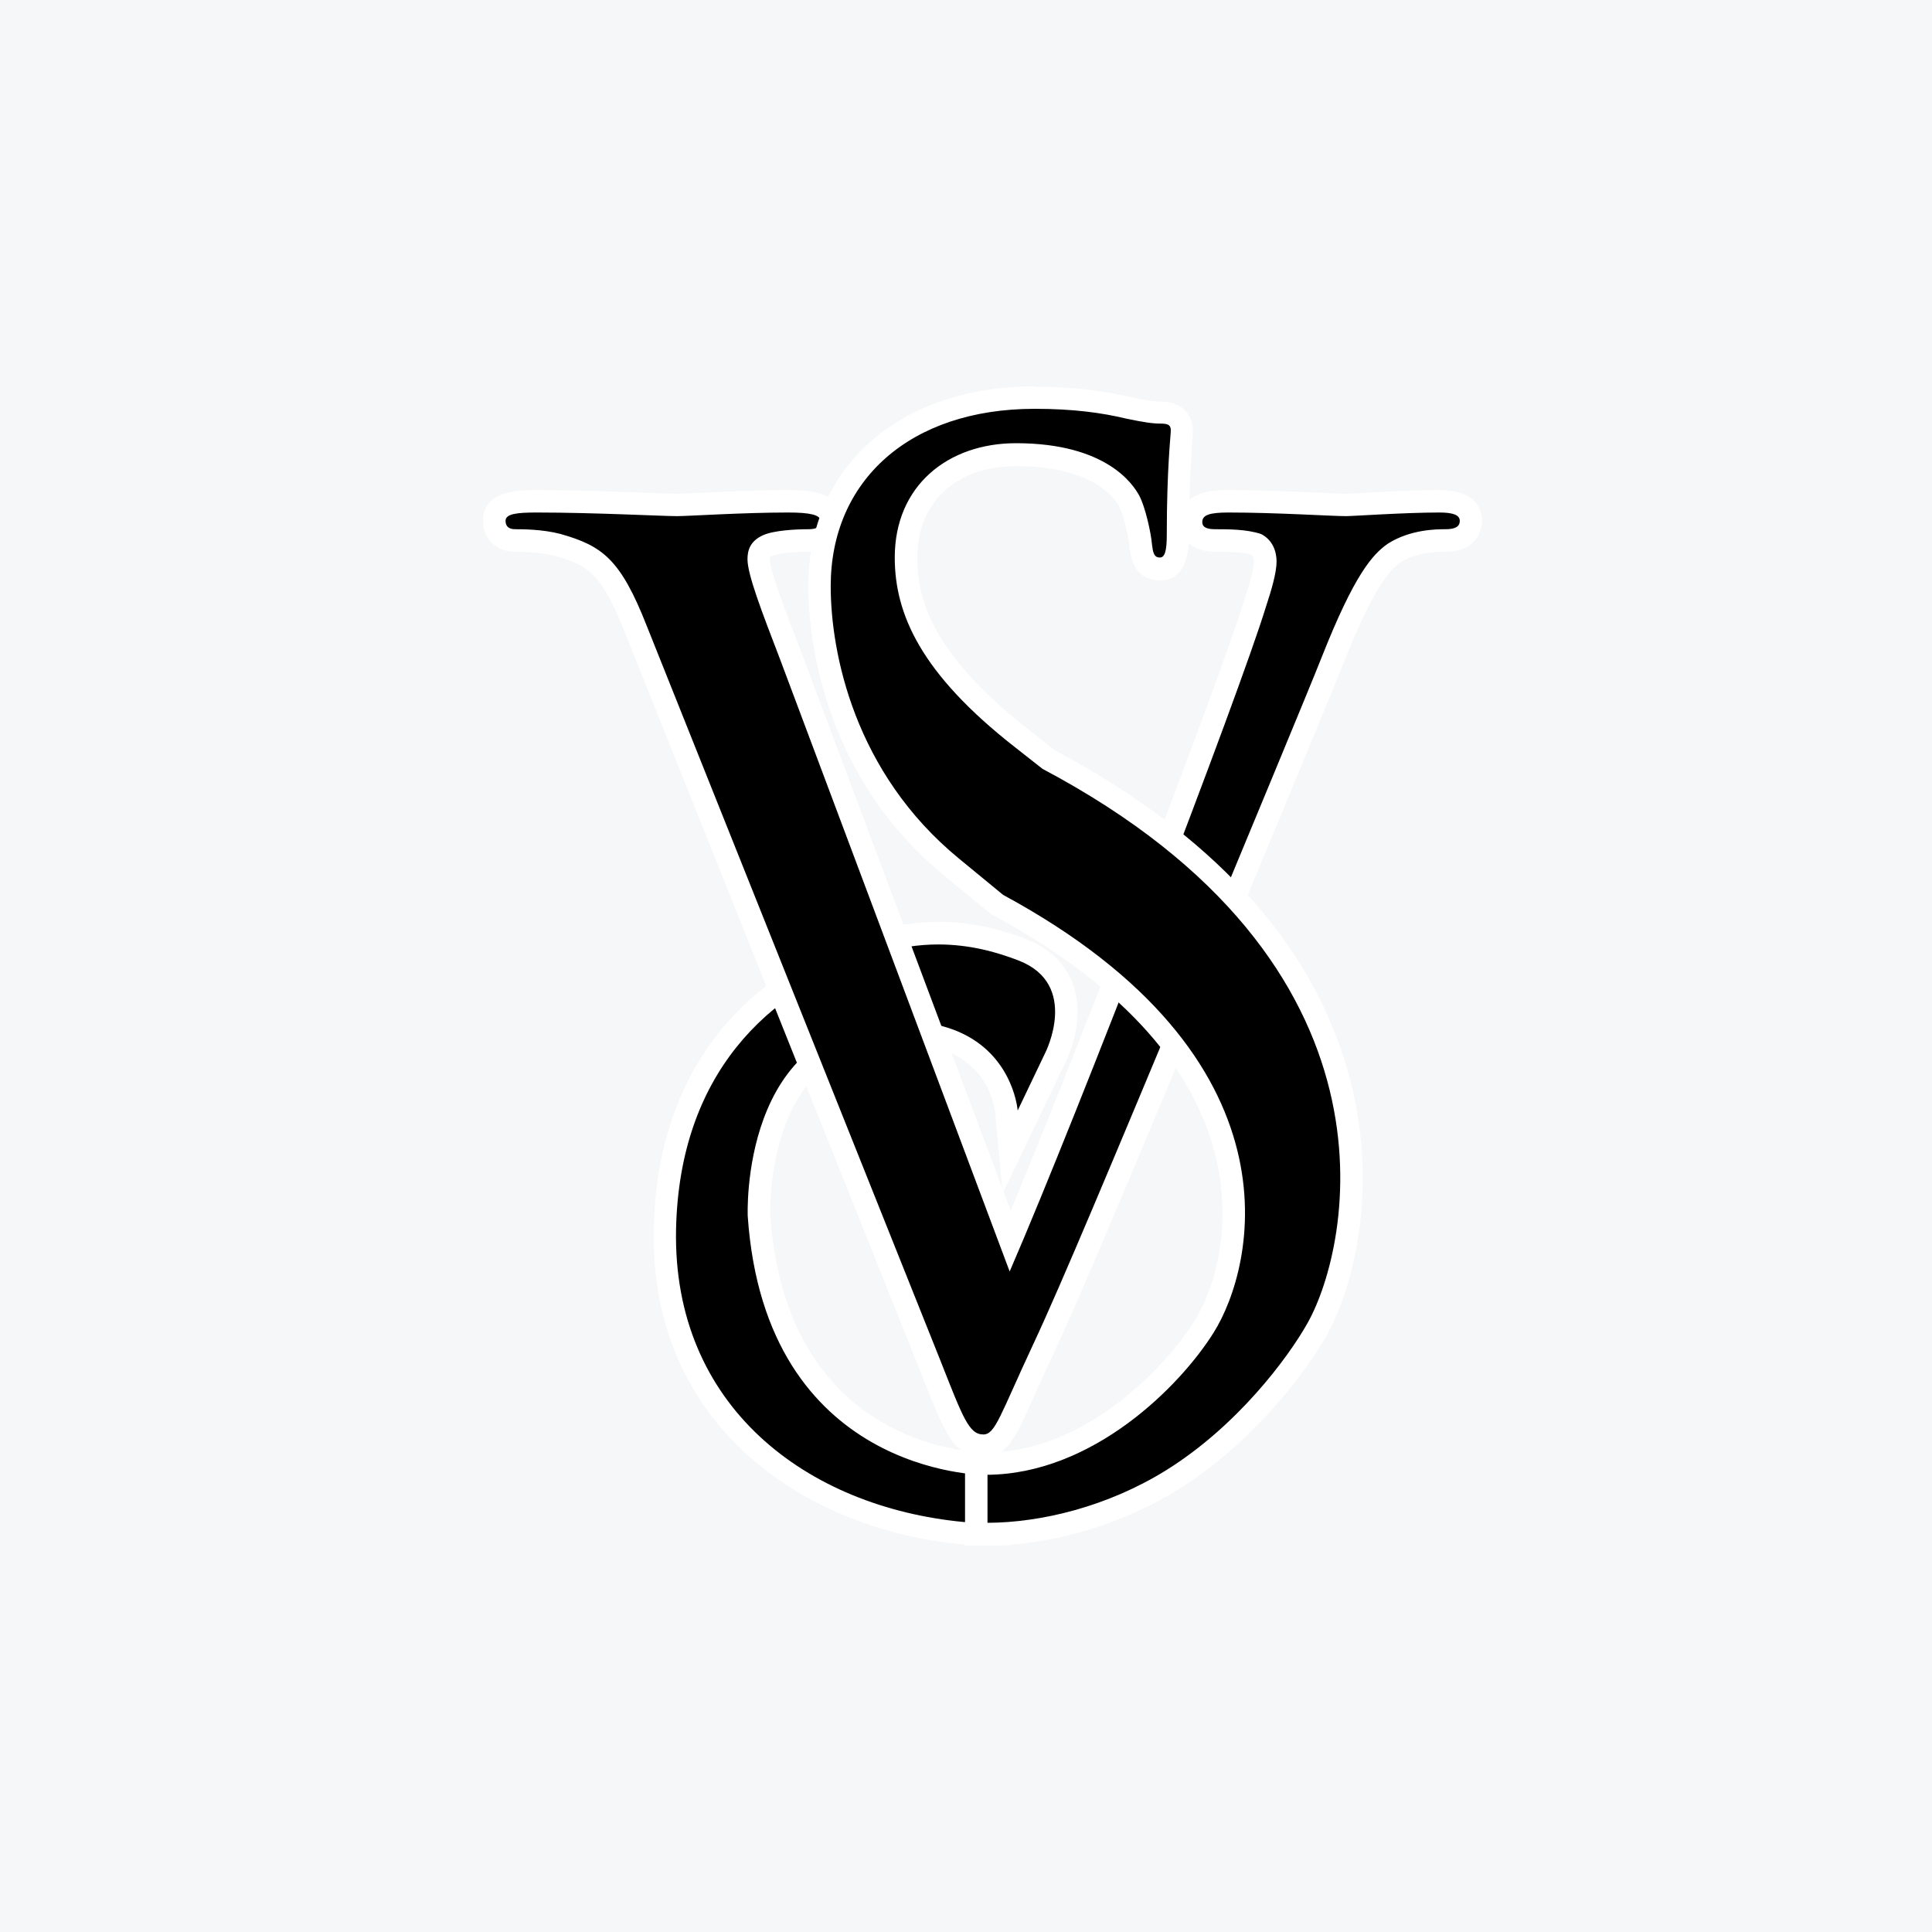
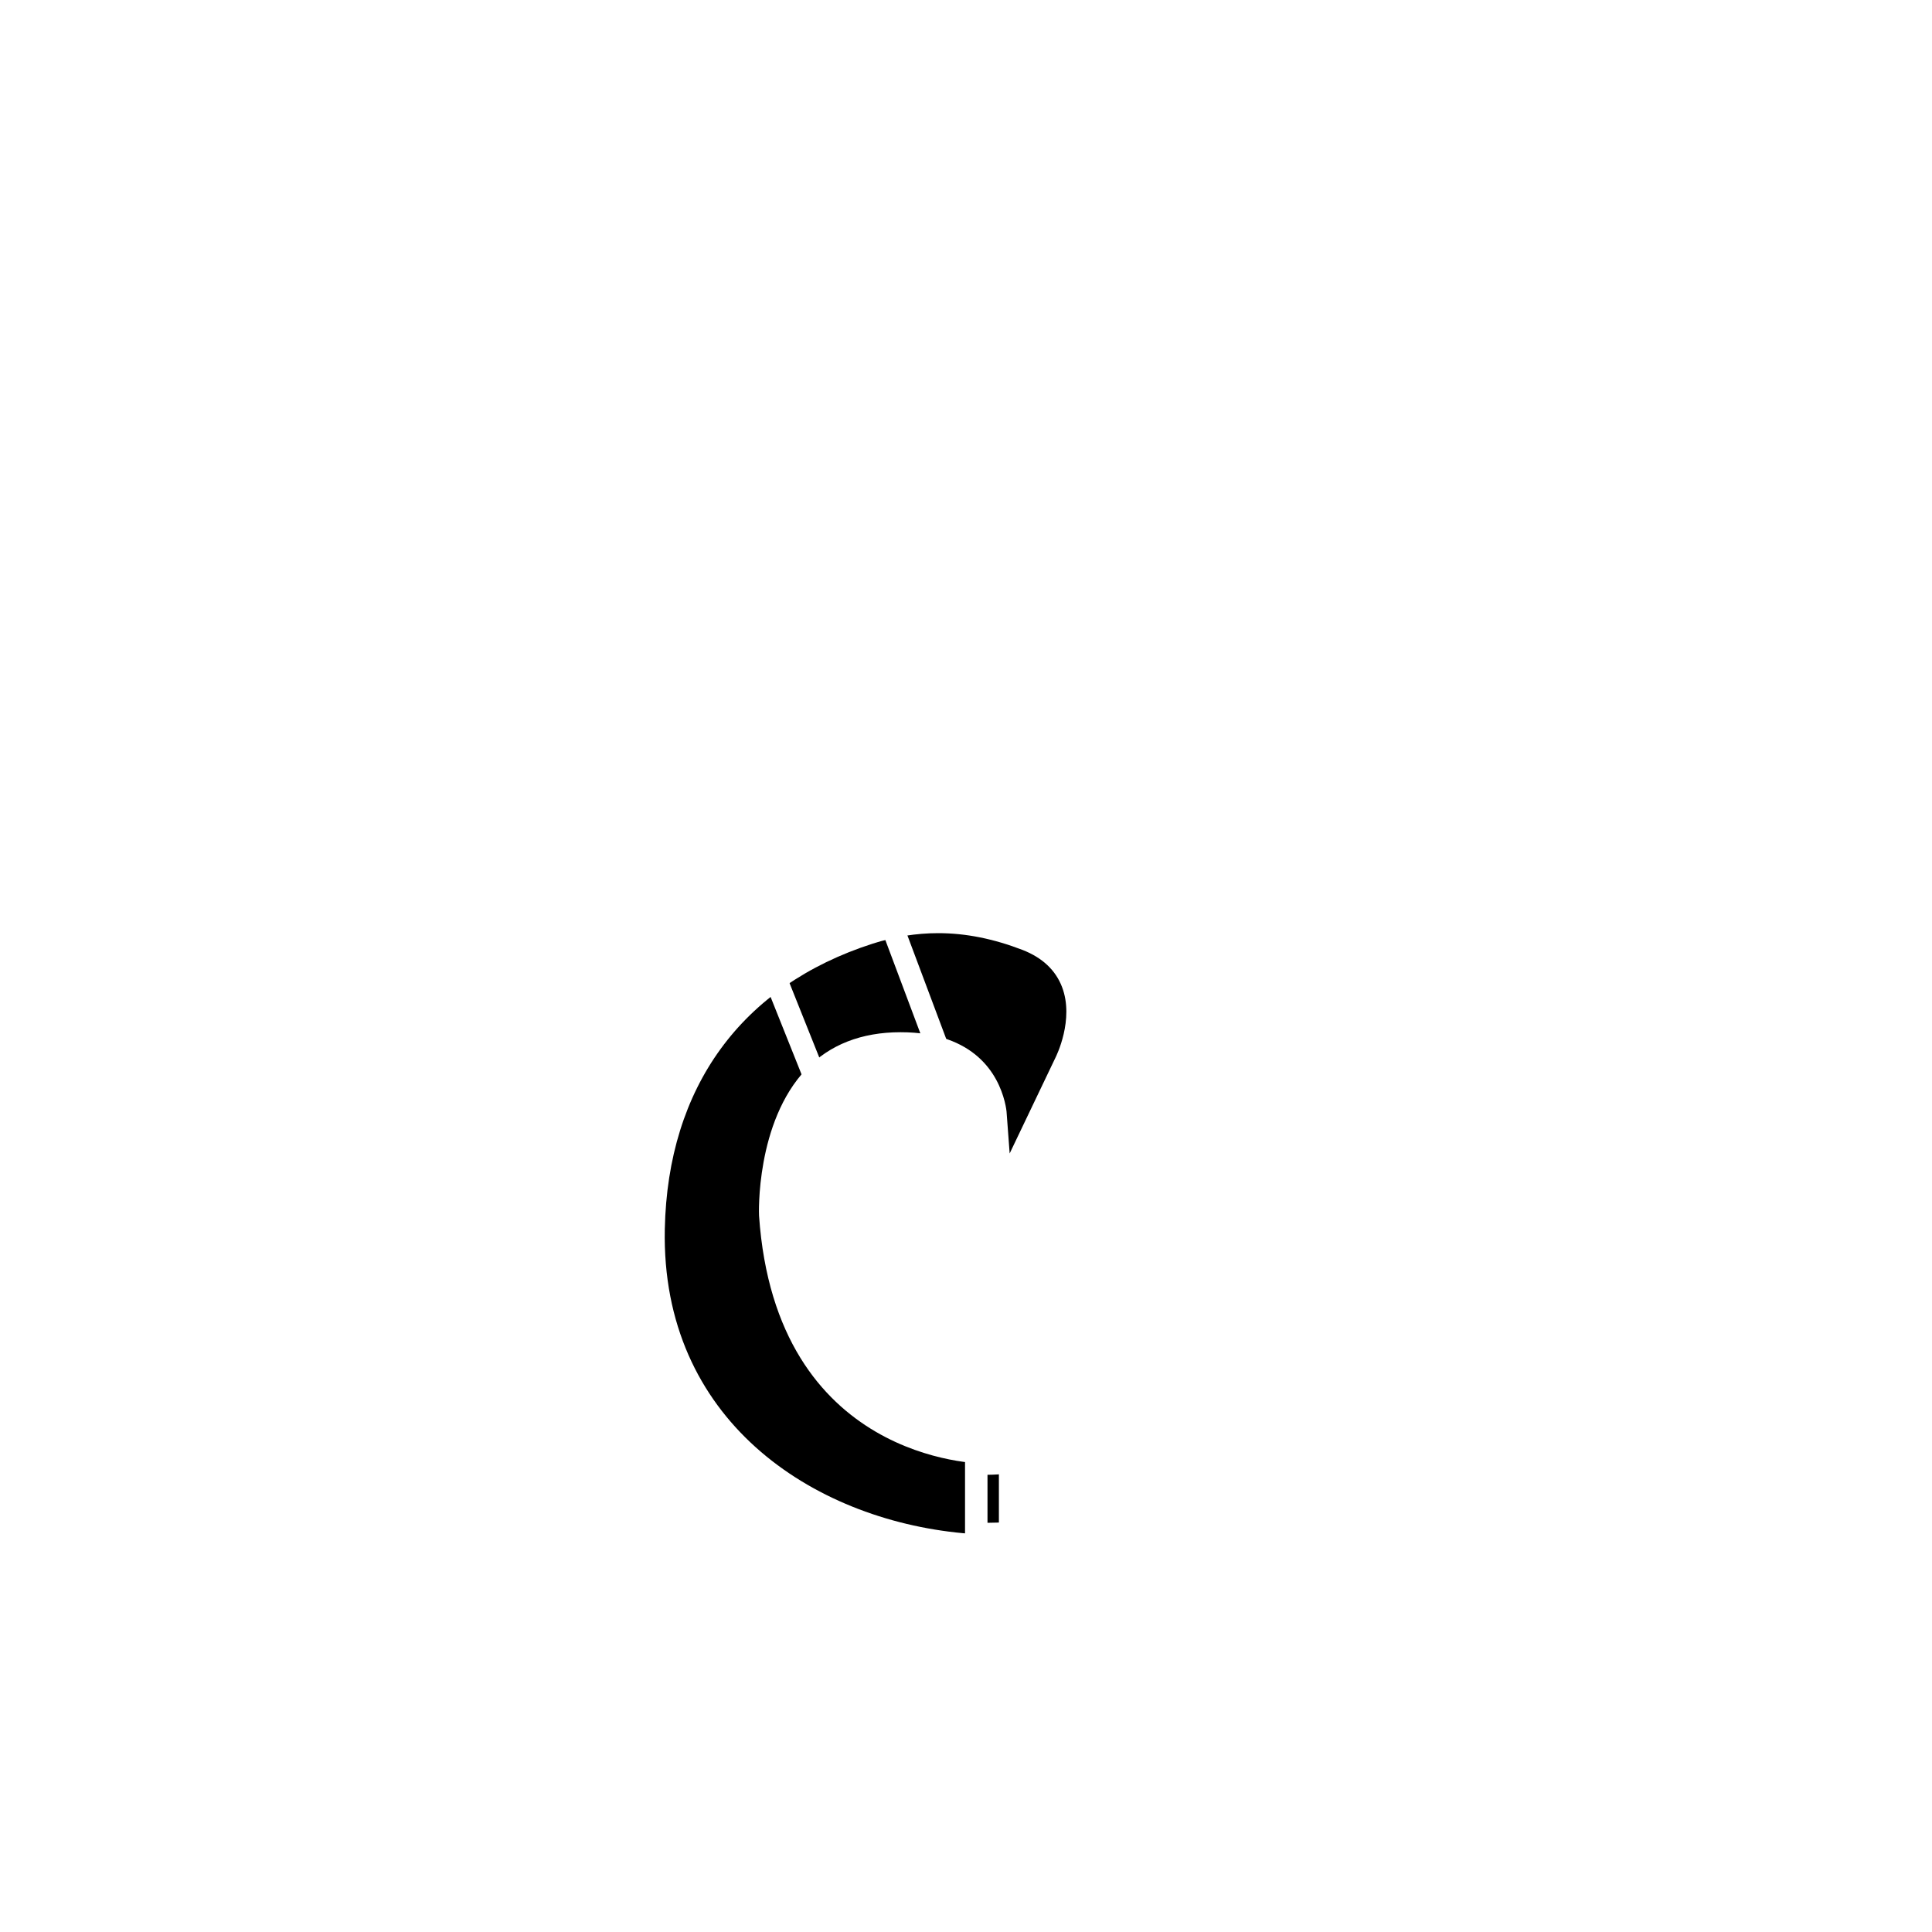
<svg xmlns="http://www.w3.org/2000/svg" width="40" height="40" viewBox="0 0 40 40" fill="none">
-   <rect width="40" height="40" fill="#F6F7F8" />
  <path d="M20.415 31.765C20.246 31.765 20.085 31.756 19.937 31.743C16.805 31.451 13.683 29.389 13.764 25.446C13.825 22.506 15.353 20.41 18.066 19.538C18.515 19.393 18.971 19.32 19.425 19.32C19.996 19.32 20.571 19.436 21.175 19.669C21.58 19.828 21.854 20.085 21.988 20.434C22.246 21.108 21.867 21.868 21.851 21.9L20.904 23.881L20.839 23.009C20.839 23.009 20.831 22.925 20.799 22.799C20.662 22.265 20.198 21.371 18.646 21.371C17.835 21.371 17.178 21.629 16.695 22.133C15.643 23.231 15.712 25.151 15.715 25.169C16.064 30.245 20.233 30.304 20.41 30.304C20.423 30.304 20.437 30.304 20.447 30.304H20.681V31.762H20.418L20.415 31.765Z" fill="black" />
-   <path d="M19.427 19.554C20.079 19.554 20.64 19.712 21.091 19.887C22.361 20.381 21.642 21.795 21.642 21.795L21.07 22.992C21.07 22.992 21.062 22.893 21.024 22.743C20.893 22.238 20.407 21.14 18.646 21.14C15.307 21.14 15.481 25.18 15.481 25.18C15.849 30.511 20.313 30.538 20.407 30.538C20.407 30.538 20.431 30.538 20.445 30.538V31.531H20.415C20.257 31.531 20.104 31.526 19.959 31.512C16.708 31.206 13.922 29.12 13.997 25.451C14.064 22.265 15.876 20.488 18.139 19.76C18.598 19.613 19.03 19.554 19.424 19.554M19.427 19.087C18.952 19.087 18.469 19.165 17.999 19.315C15.183 20.219 13.597 22.394 13.535 25.44C13.449 29.534 16.681 31.671 19.918 31.974C20.074 31.987 20.241 31.995 20.418 31.995H20.912V30.071H20.445C20.428 30.071 20.412 30.071 20.399 30.071C20.12 30.068 16.276 29.939 15.946 25.148C15.946 25.142 15.884 23.314 16.864 22.292C17.307 21.83 17.889 21.605 18.643 21.605C20.039 21.605 20.45 22.388 20.571 22.855C20.598 22.96 20.603 23.027 20.603 23.027L20.759 24.71L21.489 23.188L22.061 21.991C22.101 21.91 22.493 21.102 22.203 20.348C22.093 20.064 21.843 19.677 21.258 19.449C20.627 19.202 20.026 19.084 19.424 19.084L19.427 19.087Z" fill="white" />
-   <path d="M20.359 29.932C19.916 29.932 19.773 29.575 19.309 28.396L13.178 13.053C12.649 11.703 12.327 11.504 11.546 11.281C11.208 11.19 10.803 11.19 10.668 11.19C10.411 11.19 10.236 11.027 10.236 10.782C10.236 10.377 10.765 10.377 11.114 10.377C11.911 10.377 12.81 10.409 13.404 10.433C13.696 10.444 13.916 10.452 14.016 10.452C14.099 10.452 14.279 10.444 14.515 10.433C14.985 10.412 15.693 10.38 16.321 10.38C16.636 10.38 17.223 10.38 17.223 10.785C17.223 10.908 17.178 11.193 16.743 11.193C16.375 11.193 16.034 11.236 15.895 11.298C15.742 11.367 15.709 11.453 15.709 11.579C15.709 11.853 16.021 12.659 16.348 13.512L20.92 25.701C22.476 22.016 25.491 14.127 25.988 12.503C26.041 12.342 26.2 11.867 26.2 11.628C26.2 11.531 26.175 11.359 26.02 11.274C25.759 11.19 25.418 11.19 25.169 11.19C24.712 11.19 24.664 10.922 24.664 10.809C24.664 10.377 25.19 10.377 25.443 10.377C26.09 10.377 26.785 10.406 27.295 10.431C27.563 10.441 27.77 10.452 27.872 10.452C27.917 10.452 28.049 10.444 28.229 10.436C28.631 10.415 29.305 10.38 29.805 10.38C30.344 10.38 30.459 10.6 30.459 10.785C30.459 10.908 30.408 11.193 29.928 11.193C29.767 11.193 29.276 11.193 28.862 11.453C28.586 11.644 28.234 12.049 27.59 13.673C27.375 14.218 26.559 16.183 25.614 18.459L24.812 20.395L24.573 20.964C23.166 24.33 22.152 26.762 21.609 27.916C21.44 28.276 21.309 28.571 21.199 28.812C20.812 29.674 20.694 29.932 20.356 29.932H20.359Z" fill="black" />
  <path d="M29.802 10.611C30.076 10.611 30.223 10.659 30.223 10.783C30.223 10.906 30.124 10.957 29.925 10.957C29.753 10.957 29.206 10.957 28.736 11.255C28.414 11.478 28.041 11.899 27.373 13.585C27.099 14.28 25.861 17.254 24.597 20.304C23.086 23.922 21.969 26.601 21.4 27.814C20.705 29.301 20.608 29.699 20.359 29.699C20.061 29.699 19.937 29.352 19.467 28.161L13.393 12.965C12.848 11.577 12.475 11.303 11.608 11.056C11.235 10.957 10.813 10.957 10.666 10.957C10.518 10.957 10.467 10.882 10.467 10.783C10.467 10.635 10.714 10.611 11.111 10.611C12.3 10.611 13.715 10.686 14.013 10.686C14.26 10.686 15.377 10.611 16.319 10.611C16.764 10.611 16.987 10.659 16.987 10.783C16.987 10.906 16.912 10.957 16.74 10.957C16.466 10.957 16.021 10.981 15.798 11.081C15.524 11.204 15.476 11.403 15.476 11.577C15.476 11.899 15.774 12.667 16.144 13.633L20.904 26.325C22.342 23.004 25.663 14.353 26.208 12.568C26.331 12.197 26.43 11.848 26.43 11.626C26.43 11.427 26.355 11.18 26.108 11.056C25.81 10.957 25.437 10.957 25.166 10.957C25.018 10.957 24.892 10.933 24.892 10.809C24.892 10.662 25.04 10.611 25.437 10.611C26.428 10.611 27.569 10.686 27.866 10.686C28.014 10.686 29.08 10.611 29.802 10.611ZM29.802 10.146C29.294 10.146 28.618 10.181 28.213 10.206C28.06 10.214 27.901 10.222 27.866 10.222C27.773 10.222 27.552 10.211 27.3 10.2C26.79 10.179 26.09 10.146 25.437 10.146C25.188 10.146 24.425 10.146 24.425 10.809C24.425 10.871 24.447 11.424 25.163 11.424C25.389 11.424 25.692 11.424 25.915 11.486C25.953 11.518 25.961 11.58 25.961 11.626C25.961 11.717 25.926 11.929 25.762 12.42C25.287 13.977 22.527 21.208 20.925 25.068L16.576 13.47L16.56 13.427C16.268 12.667 15.938 11.808 15.938 11.577C15.938 11.548 15.94 11.534 15.943 11.532C15.943 11.532 15.956 11.521 15.989 11.507C16.077 11.467 16.372 11.424 16.738 11.424C17.264 11.424 17.451 11.081 17.451 10.785C17.451 10.146 16.657 10.146 16.316 10.146C15.683 10.146 14.971 10.179 14.499 10.203C14.276 10.214 14.083 10.222 14.01 10.222C13.919 10.222 13.694 10.214 13.409 10.203C12.813 10.181 11.914 10.146 11.111 10.146C10.752 10.146 10 10.146 10 10.785C10 11.161 10.274 11.424 10.663 11.424C10.789 11.424 11.173 11.424 11.484 11.507C12.147 11.698 12.443 11.827 12.955 13.137L19.03 28.335L19.089 28.483C19.572 29.707 19.755 30.166 20.356 30.166C20.844 30.166 21.011 29.798 21.411 28.907C21.518 28.665 21.652 28.37 21.819 28.013C22.361 26.856 23.378 24.421 24.785 21.053L25.024 20.484L25.826 18.548C26.771 16.272 27.587 14.304 27.805 13.757C28.419 12.208 28.752 11.816 28.991 11.644C29.346 11.424 29.78 11.424 29.923 11.424C30.663 11.424 30.685 10.85 30.685 10.785C30.685 10.592 30.599 10.146 29.799 10.146H29.802Z" fill="white" />
-   <path d="M20.211 30.307H20.442C22.597 30.286 24.318 28.444 24.927 27.473C25.386 26.742 25.775 25.341 25.37 23.8C24.857 21.854 23.274 20.152 20.657 18.738L20.638 18.727L19.701 17.957C17.162 15.874 16.963 12.977 16.963 12.14C16.963 9.805 18.753 8.234 21.419 8.234C22.152 8.234 22.772 8.301 23.37 8.444C23.752 8.524 23.894 8.54 24.031 8.54C24.412 8.54 24.468 8.777 24.468 8.916C24.468 8.94 24.465 8.994 24.457 9.077C24.436 9.351 24.385 9.995 24.385 11.077C24.385 11.305 24.385 11.78 24.009 11.78C23.674 11.78 23.631 11.45 23.615 11.31C23.593 11.061 23.47 10.548 23.376 10.374C23.22 10.086 22.675 9.415 21.03 9.415C19.669 9.415 18.753 10.272 18.753 11.549C18.753 12.419 19.027 13.63 21.153 15.291L21.709 15.729C24.892 17.42 26.895 19.583 27.654 22.163C28.366 24.573 27.751 26.657 27.273 27.505C26.774 28.399 25.687 29.754 24.27 30.637C23.126 31.349 21.73 31.762 20.439 31.767H20.206V30.31L20.211 30.307Z" fill="black" />
  <path d="M21.424 8.464C22.219 8.464 22.809 8.545 23.322 8.668C23.709 8.749 23.872 8.77 24.036 8.77C24.2 8.77 24.24 8.811 24.24 8.913C24.24 9.015 24.157 9.688 24.157 11.073C24.157 11.401 24.117 11.543 24.015 11.543C23.891 11.543 23.872 11.441 23.851 11.277C23.832 11.033 23.709 10.483 23.585 10.258C23.462 10.032 22.911 9.176 21.035 9.176C19.628 9.176 18.525 10.053 18.525 11.543C18.525 12.706 19.057 13.94 21.014 15.47L21.585 15.919C29.217 19.958 27.971 25.783 27.075 27.386C26.664 28.119 25.614 29.522 24.151 30.435C22.938 31.192 21.55 31.525 20.445 31.528V30.534C22.638 30.513 24.436 28.693 25.126 27.592C25.985 26.224 27.029 21.913 20.769 18.528L19.851 17.773C17.691 15.999 17.199 13.521 17.199 12.136C17.199 9.954 18.831 8.464 21.422 8.464M21.424 8C18.619 8 16.735 9.662 16.735 12.136C16.735 13.001 16.939 15.986 19.556 18.136L20.474 18.89L20.509 18.92L20.549 18.941C23.105 20.323 24.653 21.977 25.147 23.859C25.534 25.33 25.166 26.656 24.731 27.348C24.146 28.282 22.495 30.054 20.442 30.073L19.98 30.078V32H20.447C21.779 31.992 23.22 31.568 24.398 30.835C25.853 29.928 26.97 28.535 27.483 27.619C27.977 26.736 28.615 24.583 27.883 22.098C27.104 19.462 25.072 17.253 21.84 15.535L21.303 15.111C19.255 13.511 18.992 12.367 18.992 11.551C18.992 10.397 19.795 9.651 21.035 9.651C22.597 9.651 23.07 10.292 23.174 10.488C23.252 10.633 23.368 11.111 23.384 11.323V11.334V11.345C23.454 11.903 23.762 12.018 24.009 12.018C24.412 12.018 24.619 11.704 24.619 11.084C24.619 10.011 24.669 9.374 24.688 9.103C24.696 9.009 24.699 8.95 24.699 8.923C24.699 8.642 24.525 8.314 24.031 8.314C23.91 8.314 23.781 8.301 23.413 8.223C22.809 8.078 22.171 8.008 21.419 8.008L21.424 8Z" fill="white" />
</svg>